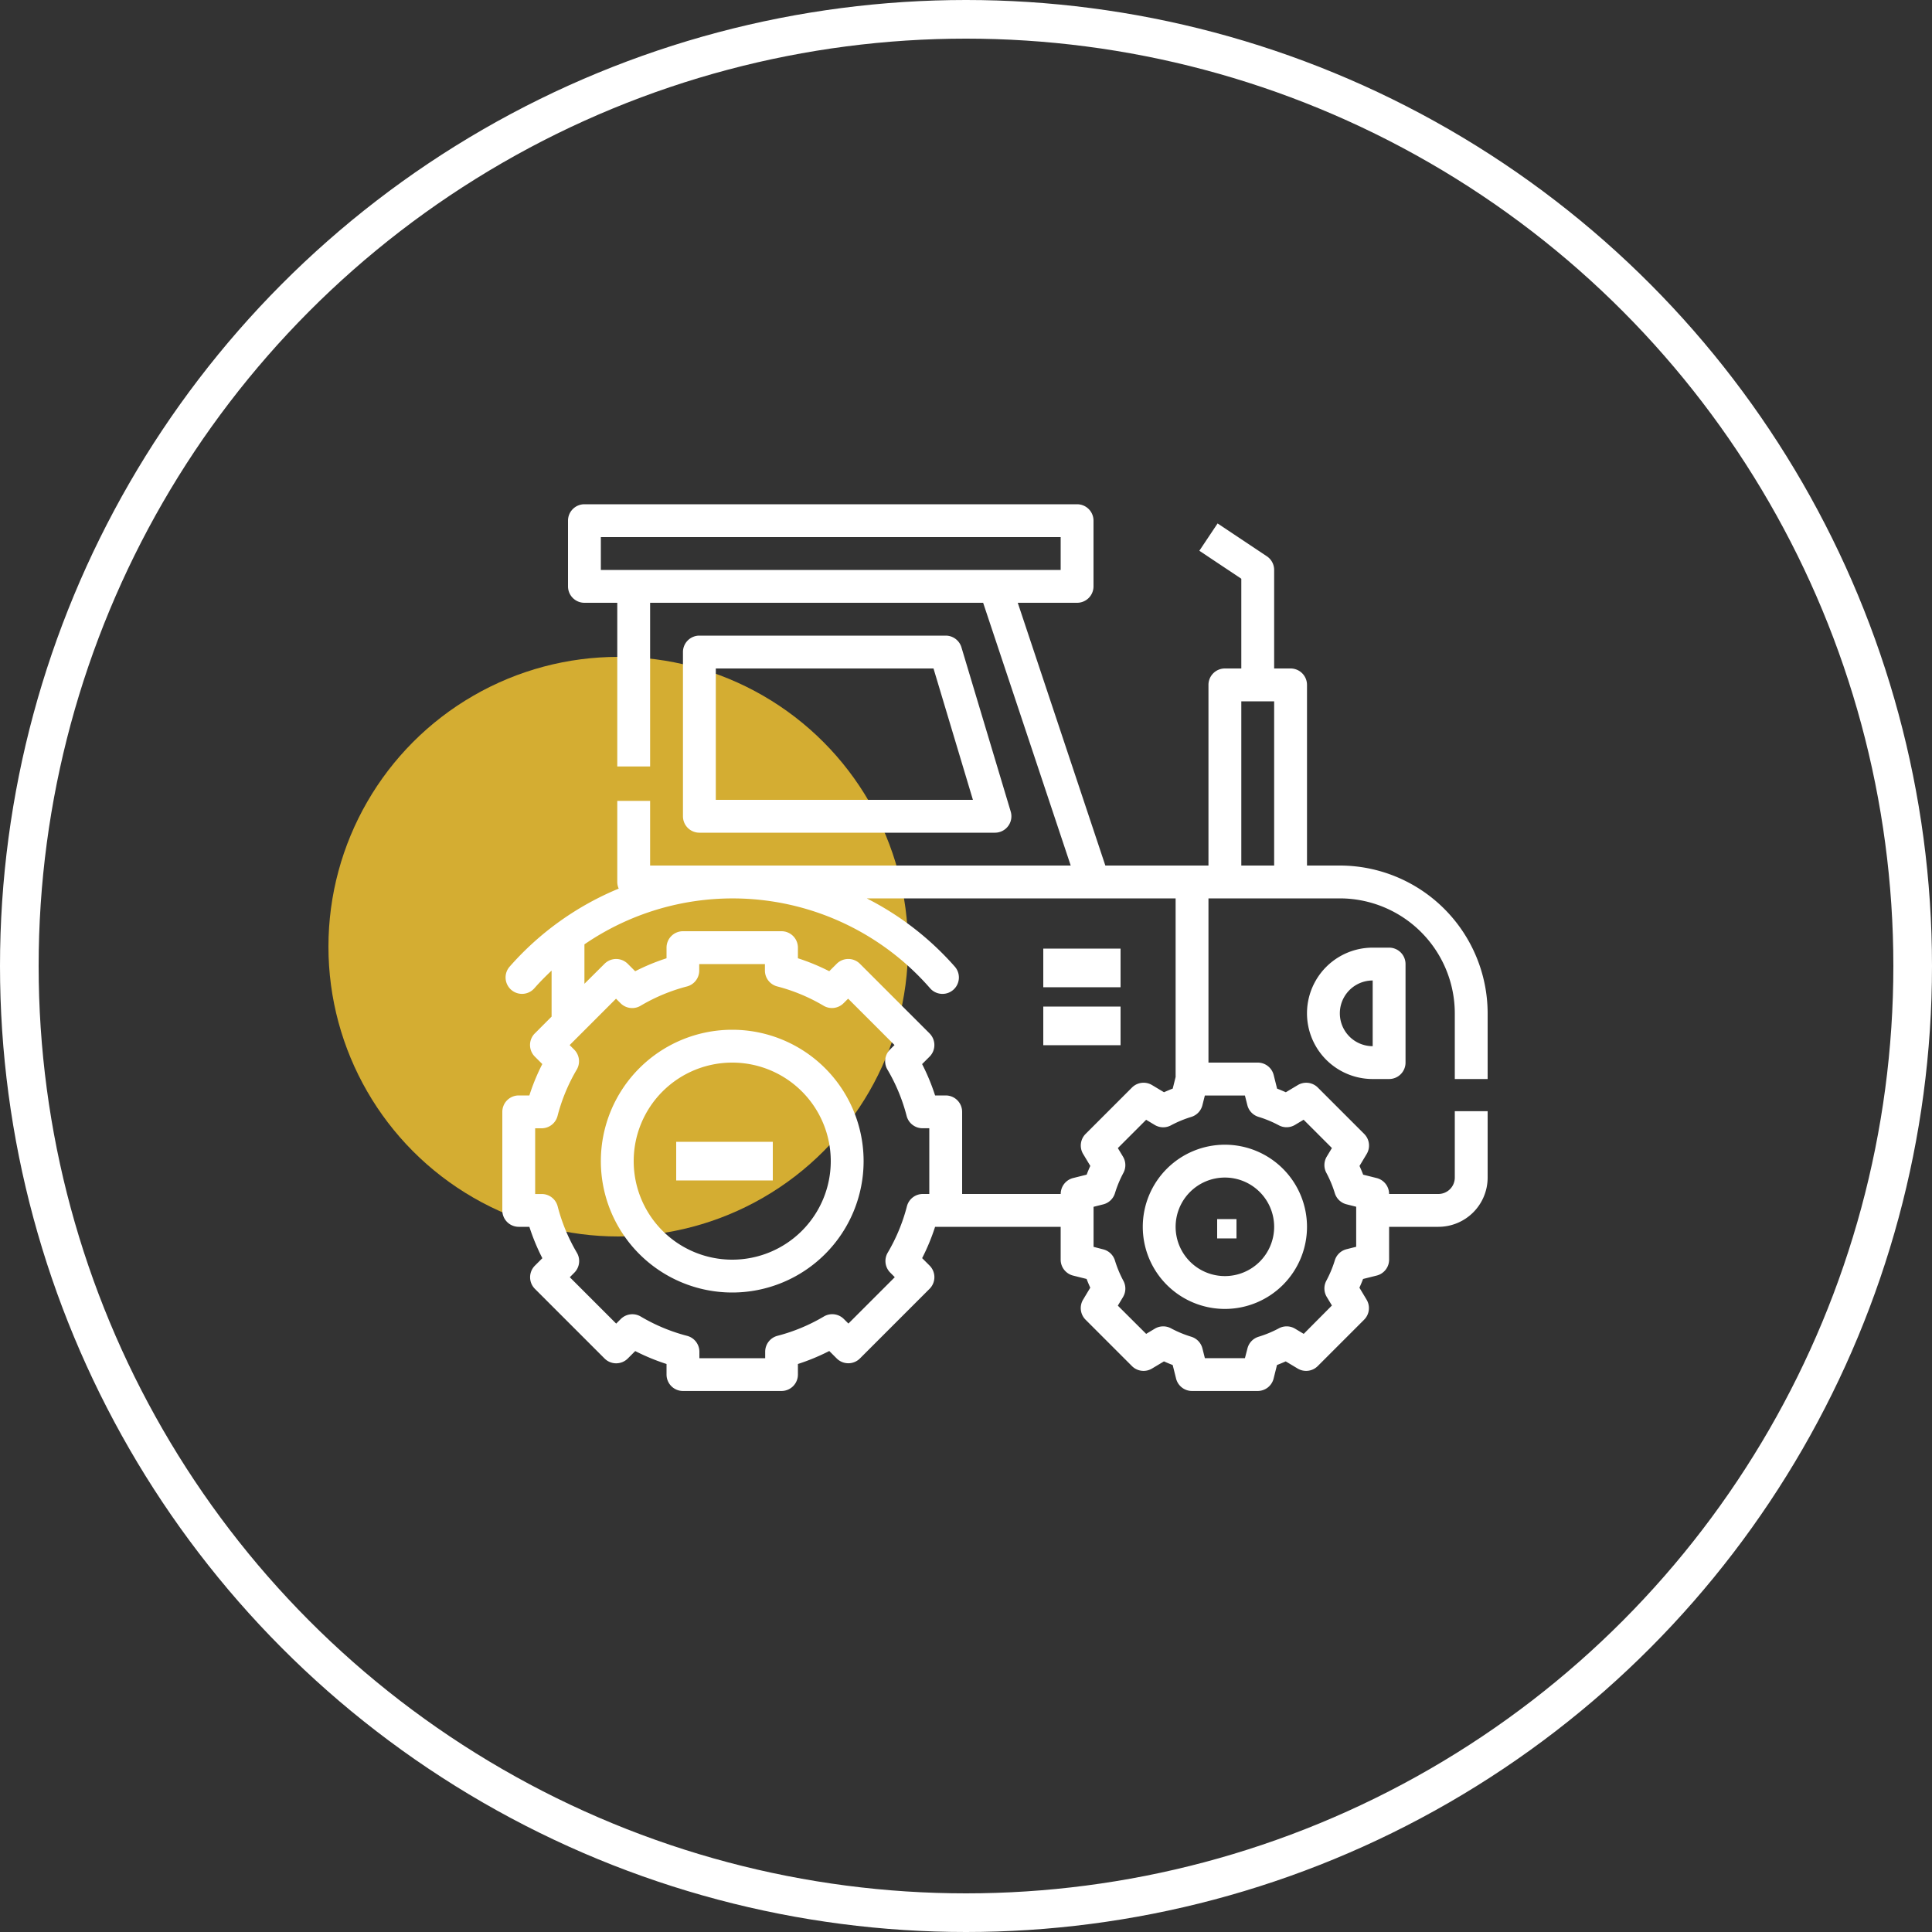
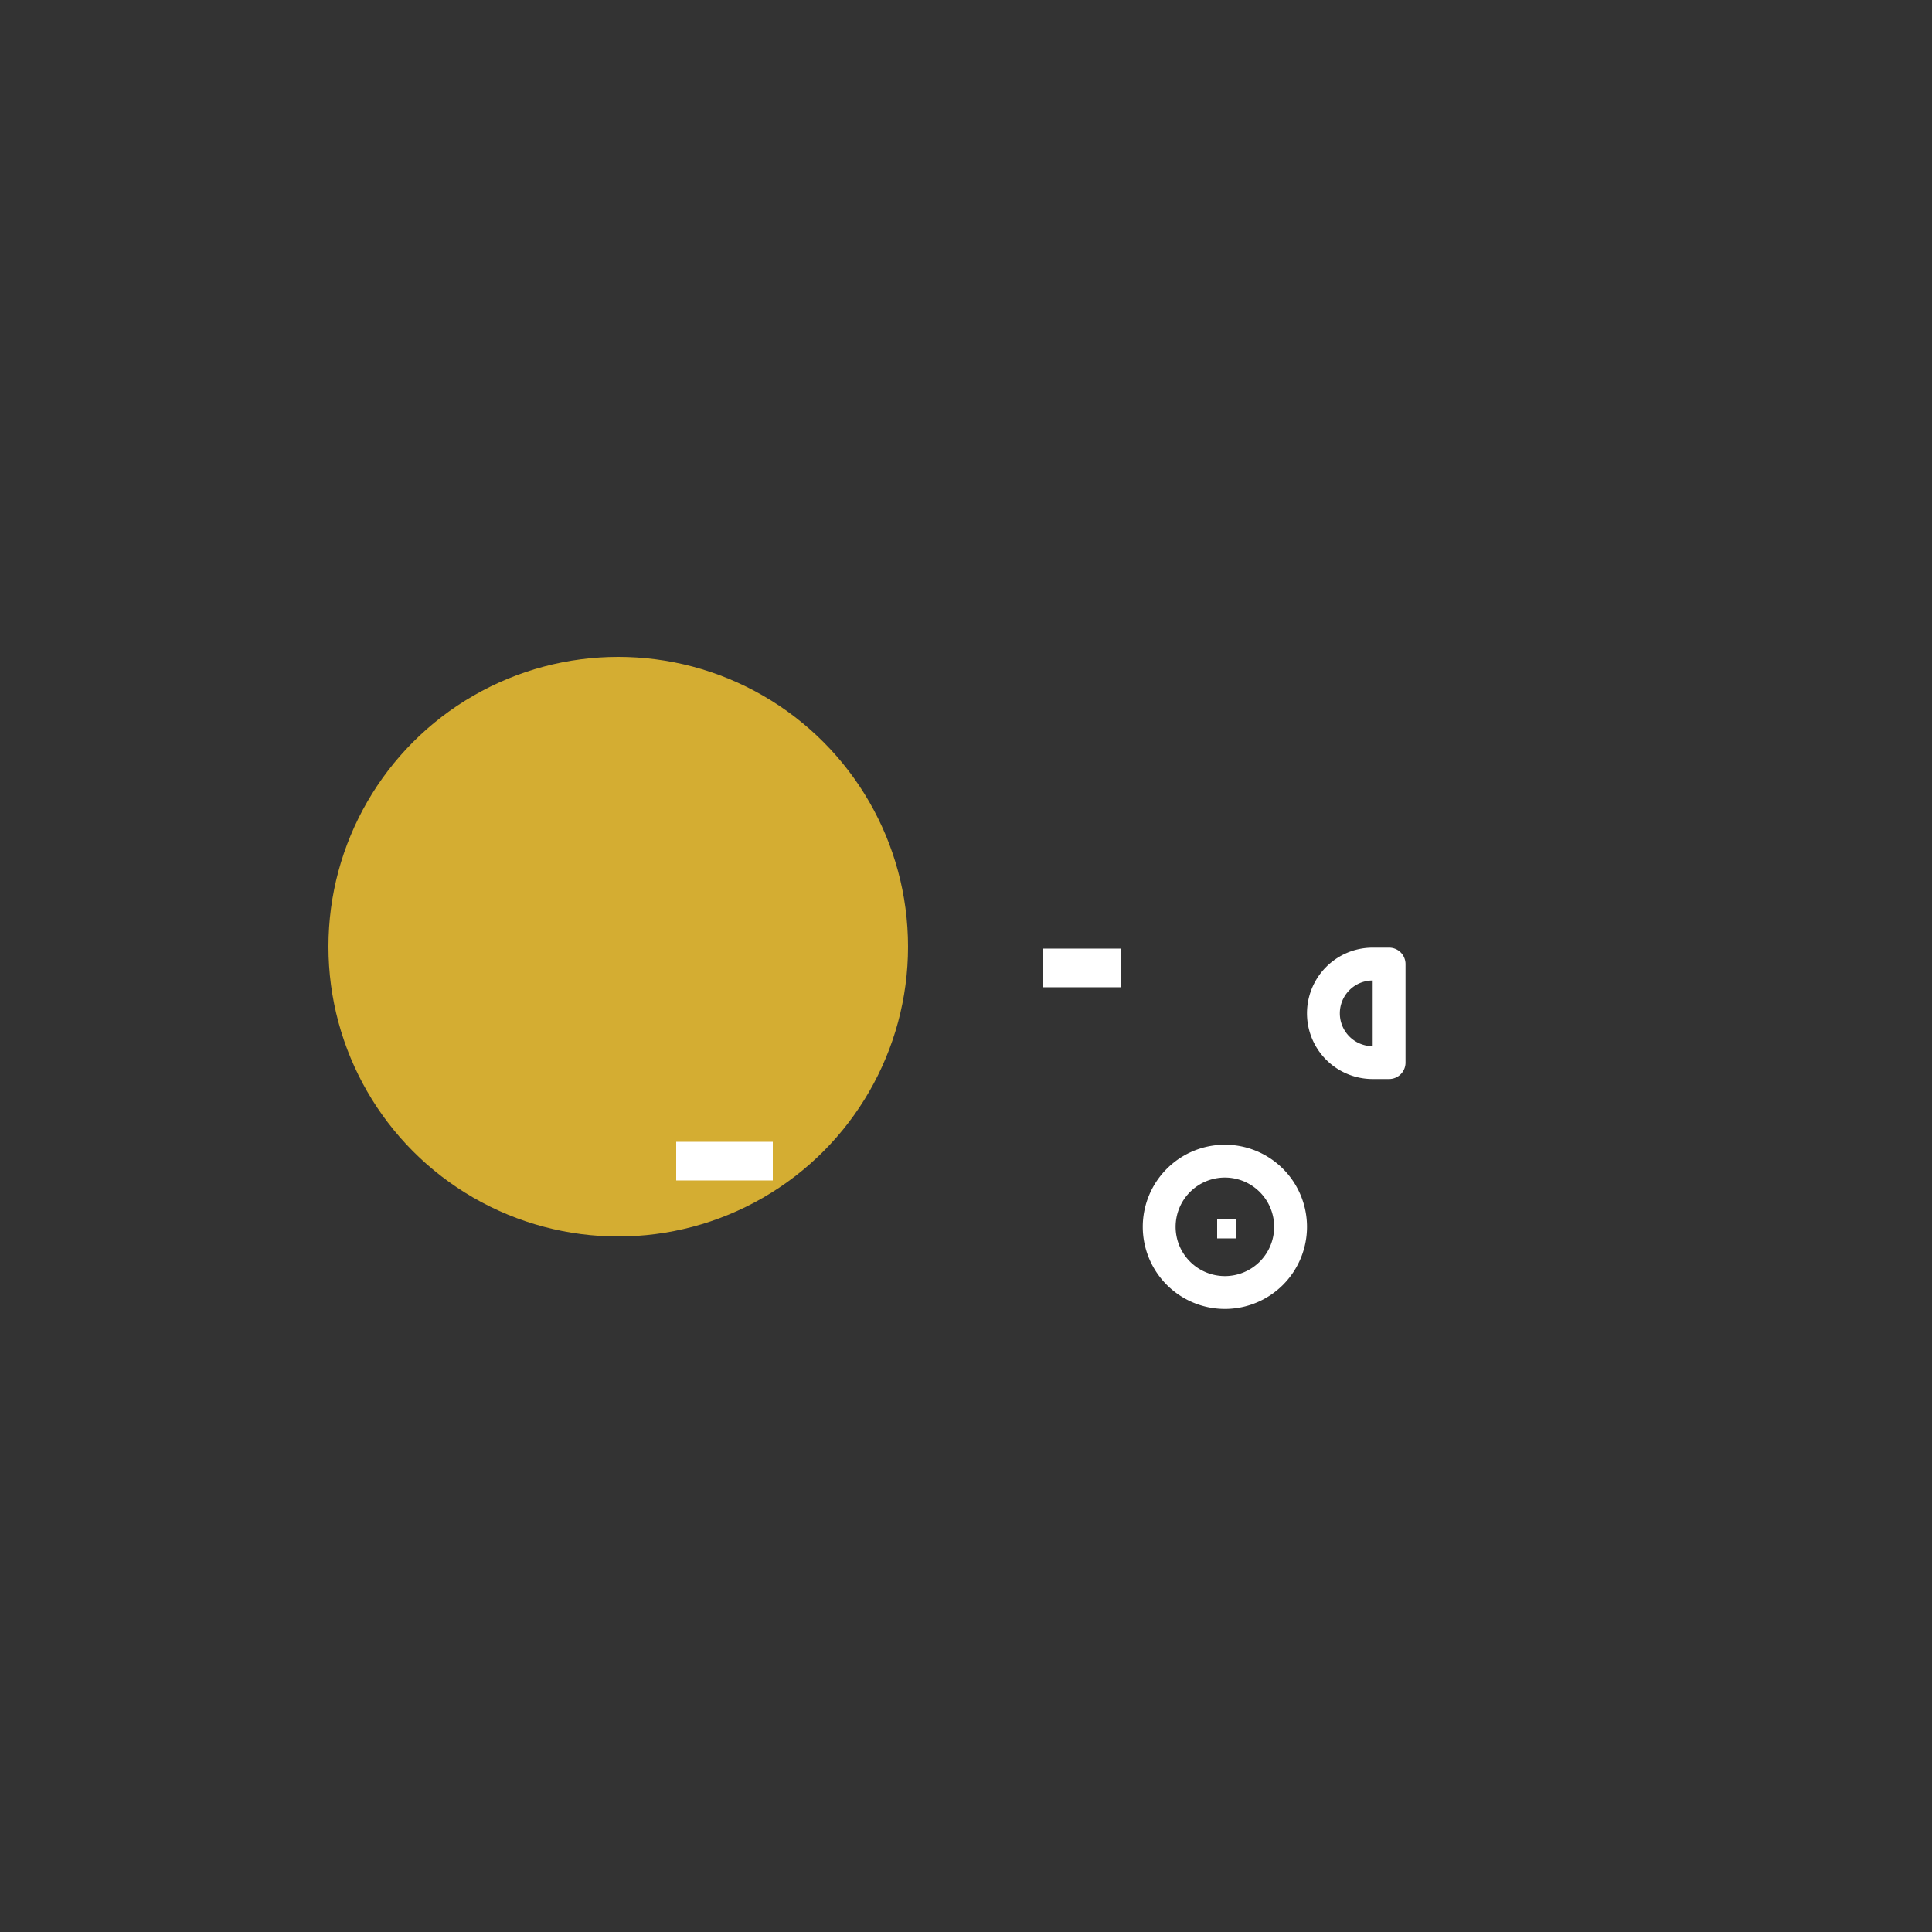
<svg xmlns="http://www.w3.org/2000/svg" width="100" height="100" viewBox="0 0 100 100">
  <rect x="0" y="0" width="100" height="100" fill="#333333" stroke="none" />
  <g id="icon-maquinarias" transform="translate(-664 -3422)">
    <g id="Elipse_511" data-name="Elipse 511" transform="translate(664 3422)" fill="none" stroke="#fff" stroke-width="2">
      <circle cx="50" cy="50" r="50" stroke="none" />
-       <circle cx="50" cy="50" r="49" fill="none" />
    </g>
    <circle id="Elipse_510" data-name="Elipse 510" cx="15" cy="15" r="15" transform="translate(681 3456)" fill="#d4ad32" />
    <g id="Grupo_20" data-name="Grupo 20" transform="translate(688 3443.1)">
-       <path id="Trazado_19" data-name="Trazado 19" d="M45.35,23.7h-1.7V14.35a.85.85,0,0,0-.85-.85h-.85V8.4a.85.85,0,0,0-.378-.707l-2.55-1.7-.944,1.414L40.25,8.855V13.5H39.4a.85.85,0,0,0-.85.85V23.7H33.212L28.679,10.1H31.75a.85.85,0,0,0,.85-.85V5.85A.85.85,0,0,0,31.75,5H6.25a.85.85,0,0,0-.85.85v3.4a.85.85,0,0,0,.85.85h1.7v8.473h1.7V10.1H26.887L31.42,23.7H9.65V20.354H7.95v4.2a.837.837,0,0,0,.075.34,15.3,15.3,0,0,0-5.646,4.039.85.85,0,1,0,1.28,1.119c.282-.322.583-.623.891-.915V31.52l-.868.869a.85.85,0,0,0,0,1.2l.387.386A10.8,10.8,0,0,0,3.4,35.6H2.85a.85.85,0,0,0-.85.85v5.1a.85.85,0,0,0,.85.85H3.4a10.916,10.916,0,0,0,.672,1.624l-.386.386a.85.85,0,0,0,0,1.2l3.607,3.607a.85.85,0,0,0,1.2,0l.386-.386A10.965,10.965,0,0,0,10.5,49.5v.547a.85.85,0,0,0,.85.85h5.1a.85.85,0,0,0,.85-.85V49.5a10.964,10.964,0,0,0,1.623-.672l.386.386a.85.85,0,0,0,1.2,0l3.607-3.607a.85.85,0,0,0,0-1.2l-.386-.386A10.915,10.915,0,0,0,24.4,42.4h6.5v1.7a.85.85,0,0,0,.643.824l.7.175c.057.152.121.3.189.452l-.371.618a.85.85,0,0,0,.128,1.039l2.4,2.4a.85.85,0,0,0,1.038.128l.619-.371c.15.067.3.13.452.188l.175.7a.85.85,0,0,0,.824.644h3.4a.85.85,0,0,0,.825-.644l.175-.7c.151-.058.3-.121.452-.188l.619.371a.85.85,0,0,0,1.038-.128l2.4-2.4a.85.85,0,0,0,.128-1.039l-.371-.618c.068-.149.132-.3.189-.452l.7-.175A.85.85,0,0,0,47.9,44.1V42.4h2.55A2.55,2.55,0,0,0,53,39.85V36.415H51.3V39.85a.85.85,0,0,1-.85.85H47.9a.85.85,0,0,0-.643-.824l-.7-.175c-.057-.152-.121-.3-.189-.452l.371-.618a.85.85,0,0,0-.128-1.039l-2.4-2.4a.85.85,0,0,0-1.038-.128l-.619.371c-.15-.067-.3-.13-.452-.188l-.175-.7A.85.85,0,0,0,41.1,33.9H38.55V25.4h6.8a5.957,5.957,0,0,1,5.95,5.95v3.4H53v-3.4A7.659,7.659,0,0,0,45.35,23.7ZM8.8,8.4H7.1V6.7H30.9V8.4ZM24.1,40.7h-.335a.85.85,0,0,0-.823.638,9.3,9.3,0,0,1-.994,2.4.85.85,0,0,0,.131,1.033l.235.236-2.4,2.4-.236-.235a.85.85,0,0,0-1.034-.131,9.307,9.307,0,0,1-2.4,1,.85.85,0,0,0-.638.823V49.2H12.2v-.334a.85.85,0,0,0-.637-.823,9.307,9.307,0,0,1-2.4-1,.85.85,0,0,0-1.034.131l-.236.235-2.4-2.4.235-.236a.85.85,0,0,0,.131-1.033,9.3,9.3,0,0,1-.995-2.4.85.85,0,0,0-.822-.638H3.7V37.3h.335a.85.85,0,0,0,.823-.638,9.3,9.3,0,0,1,.994-2.4.85.85,0,0,0-.131-1.033l-.236-.236,2.4-2.4.236.235a.85.85,0,0,0,1.034.131,9.307,9.307,0,0,1,2.4-1,.85.85,0,0,0,.637-.823V28.8h3.4v.334a.85.85,0,0,0,.637.823,9.307,9.307,0,0,1,2.4,1,.85.85,0,0,0,1.034-.131l.236-.235,2.4,2.4-.235.236a.85.85,0,0,0-.131,1.033,9.3,9.3,0,0,1,.994,2.4.85.85,0,0,0,.823.638H24.1Zm16.336-5.1.126.5a.85.85,0,0,0,.576.608,5.857,5.857,0,0,1,1.055.438.85.85,0,0,0,.837-.022l.445-.267,1.465,1.465-.268.445a.85.85,0,0,0-.02.839,5.872,5.872,0,0,1,.438,1.053.85.85,0,0,0,.606.576l.5.126v2.072l-.5.126a.85.85,0,0,0-.606.576,5.872,5.872,0,0,1-.438,1.053.85.85,0,0,0,.02.839l.268.445L43.48,47.941l-.445-.267a.85.85,0,0,0-.837-.022,5.856,5.856,0,0,1-1.055.438.85.85,0,0,0-.576.608l-.13.5H38.364l-.126-.5a.85.85,0,0,0-.576-.608,5.856,5.856,0,0,1-1.055-.438.85.85,0,0,0-.837.022l-.445.267L33.859,46.48l.268-.445a.85.85,0,0,0,.02-.839,5.872,5.872,0,0,1-.438-1.053.85.85,0,0,0-.606-.576l-.5-.13V41.364l.5-.126a.85.85,0,0,0,.606-.576,5.905,5.905,0,0,1,.438-1.054.85.85,0,0,0-.02-.838l-.268-.445,1.465-1.465.445.267a.85.85,0,0,0,.837.022,5.857,5.857,0,0,1,1.055-.438.85.85,0,0,0,.576-.608l.126-.5h2.072Zm-3.586-.954-.15.6c-.151.058-.3.121-.452.188l-.619-.371a.85.85,0,0,0-1.038.128l-2.4,2.4a.85.85,0,0,0-.128,1.039l.371.617c-.068.15-.132.3-.189.453l-.7.175a.85.85,0,0,0-.643.825H25.8V36.45a.85.85,0,0,0-.85-.85H24.4a10.8,10.8,0,0,0-.672-1.623l.387-.386a.85.85,0,0,0,0-1.2l-3.607-3.607a.85.85,0,0,0-1.2,0l-.386.386A10.965,10.965,0,0,0,17.3,28.5V27.95a.85.85,0,0,0-.85-.85h-5.1a.85.85,0,0,0-.85.85V28.5a10.965,10.965,0,0,0-1.623.671l-.386-.386a.85.85,0,0,0-1.2,0L6.25,29.82V27.78a13.558,13.558,0,0,1,17.892,2.273.85.85,0,1,0,1.28-1.119A15.28,15.28,0,0,0,20.862,25.4H36.85ZM40.25,23.7V15.2h1.7v8.5Z" transform="translate(0 0)" fill="#fff" />
      <path id="Trazado_20" data-name="Trazado 20" d="M54.4,32a3.4,3.4,0,0,0,0,6.8h.85a.85.85,0,0,0,.85-.85v-5.1a.85.85,0,0,0-.85-.85Zm0,5.1a1.7,1.7,0,0,1,0-3.4Z" transform="translate(-7.35 -4.05)" fill="#fff" />
      <rect id="Rectángulo_46" data-name="Rectángulo 46" width="4" height="2" transform="translate(30 28)" fill="#fff" />
-       <rect id="Rectángulo_47" data-name="Rectángulo 47" width="4" height="2" transform="translate(30 31)" fill="#fff" />
-       <path id="Trazado_21" data-name="Trazado 21" d="M28.4,23.2a.85.85,0,0,0,.814-1.094l-2.55-8.5A.85.85,0,0,0,25.85,13H13.1a.85.85,0,0,0-.85.85v8.5a.85.85,0,0,0,.85.85ZM13.95,14.7H25.218l2.04,6.8H13.95Zm.85,18.7a6.8,6.8,0,1,0,6.8,6.8,6.8,6.8,0,0,0-6.8-6.8Zm0,11.9a5.1,5.1,0,1,1,5.1-5.1,5.1,5.1,0,0,1-5.1,5.1Z" transform="translate(-0.9 -1.2)" fill="#fff" />
      <rect id="Rectángulo_48" data-name="Rectángulo 48" width="5" height="2" transform="translate(11 38)" fill="#fff" />
      <path id="Trazado_22" data-name="Trazado 22" d="M41,48.25A4.25,4.25,0,1,0,45.25,44,4.25,4.25,0,0,0,41,48.25Zm4.25-2.55a2.55,2.55,0,1,1-2.55,2.55A2.55,2.55,0,0,1,45.25,45.7Z" transform="translate(-5.85 -5.85)" fill="#fff" />
      <rect id="Rectángulo_49" data-name="Rectángulo 49" width="1" height="1" transform="translate(39 42)" fill="#fff" />
    </g>
  </g>
</svg>